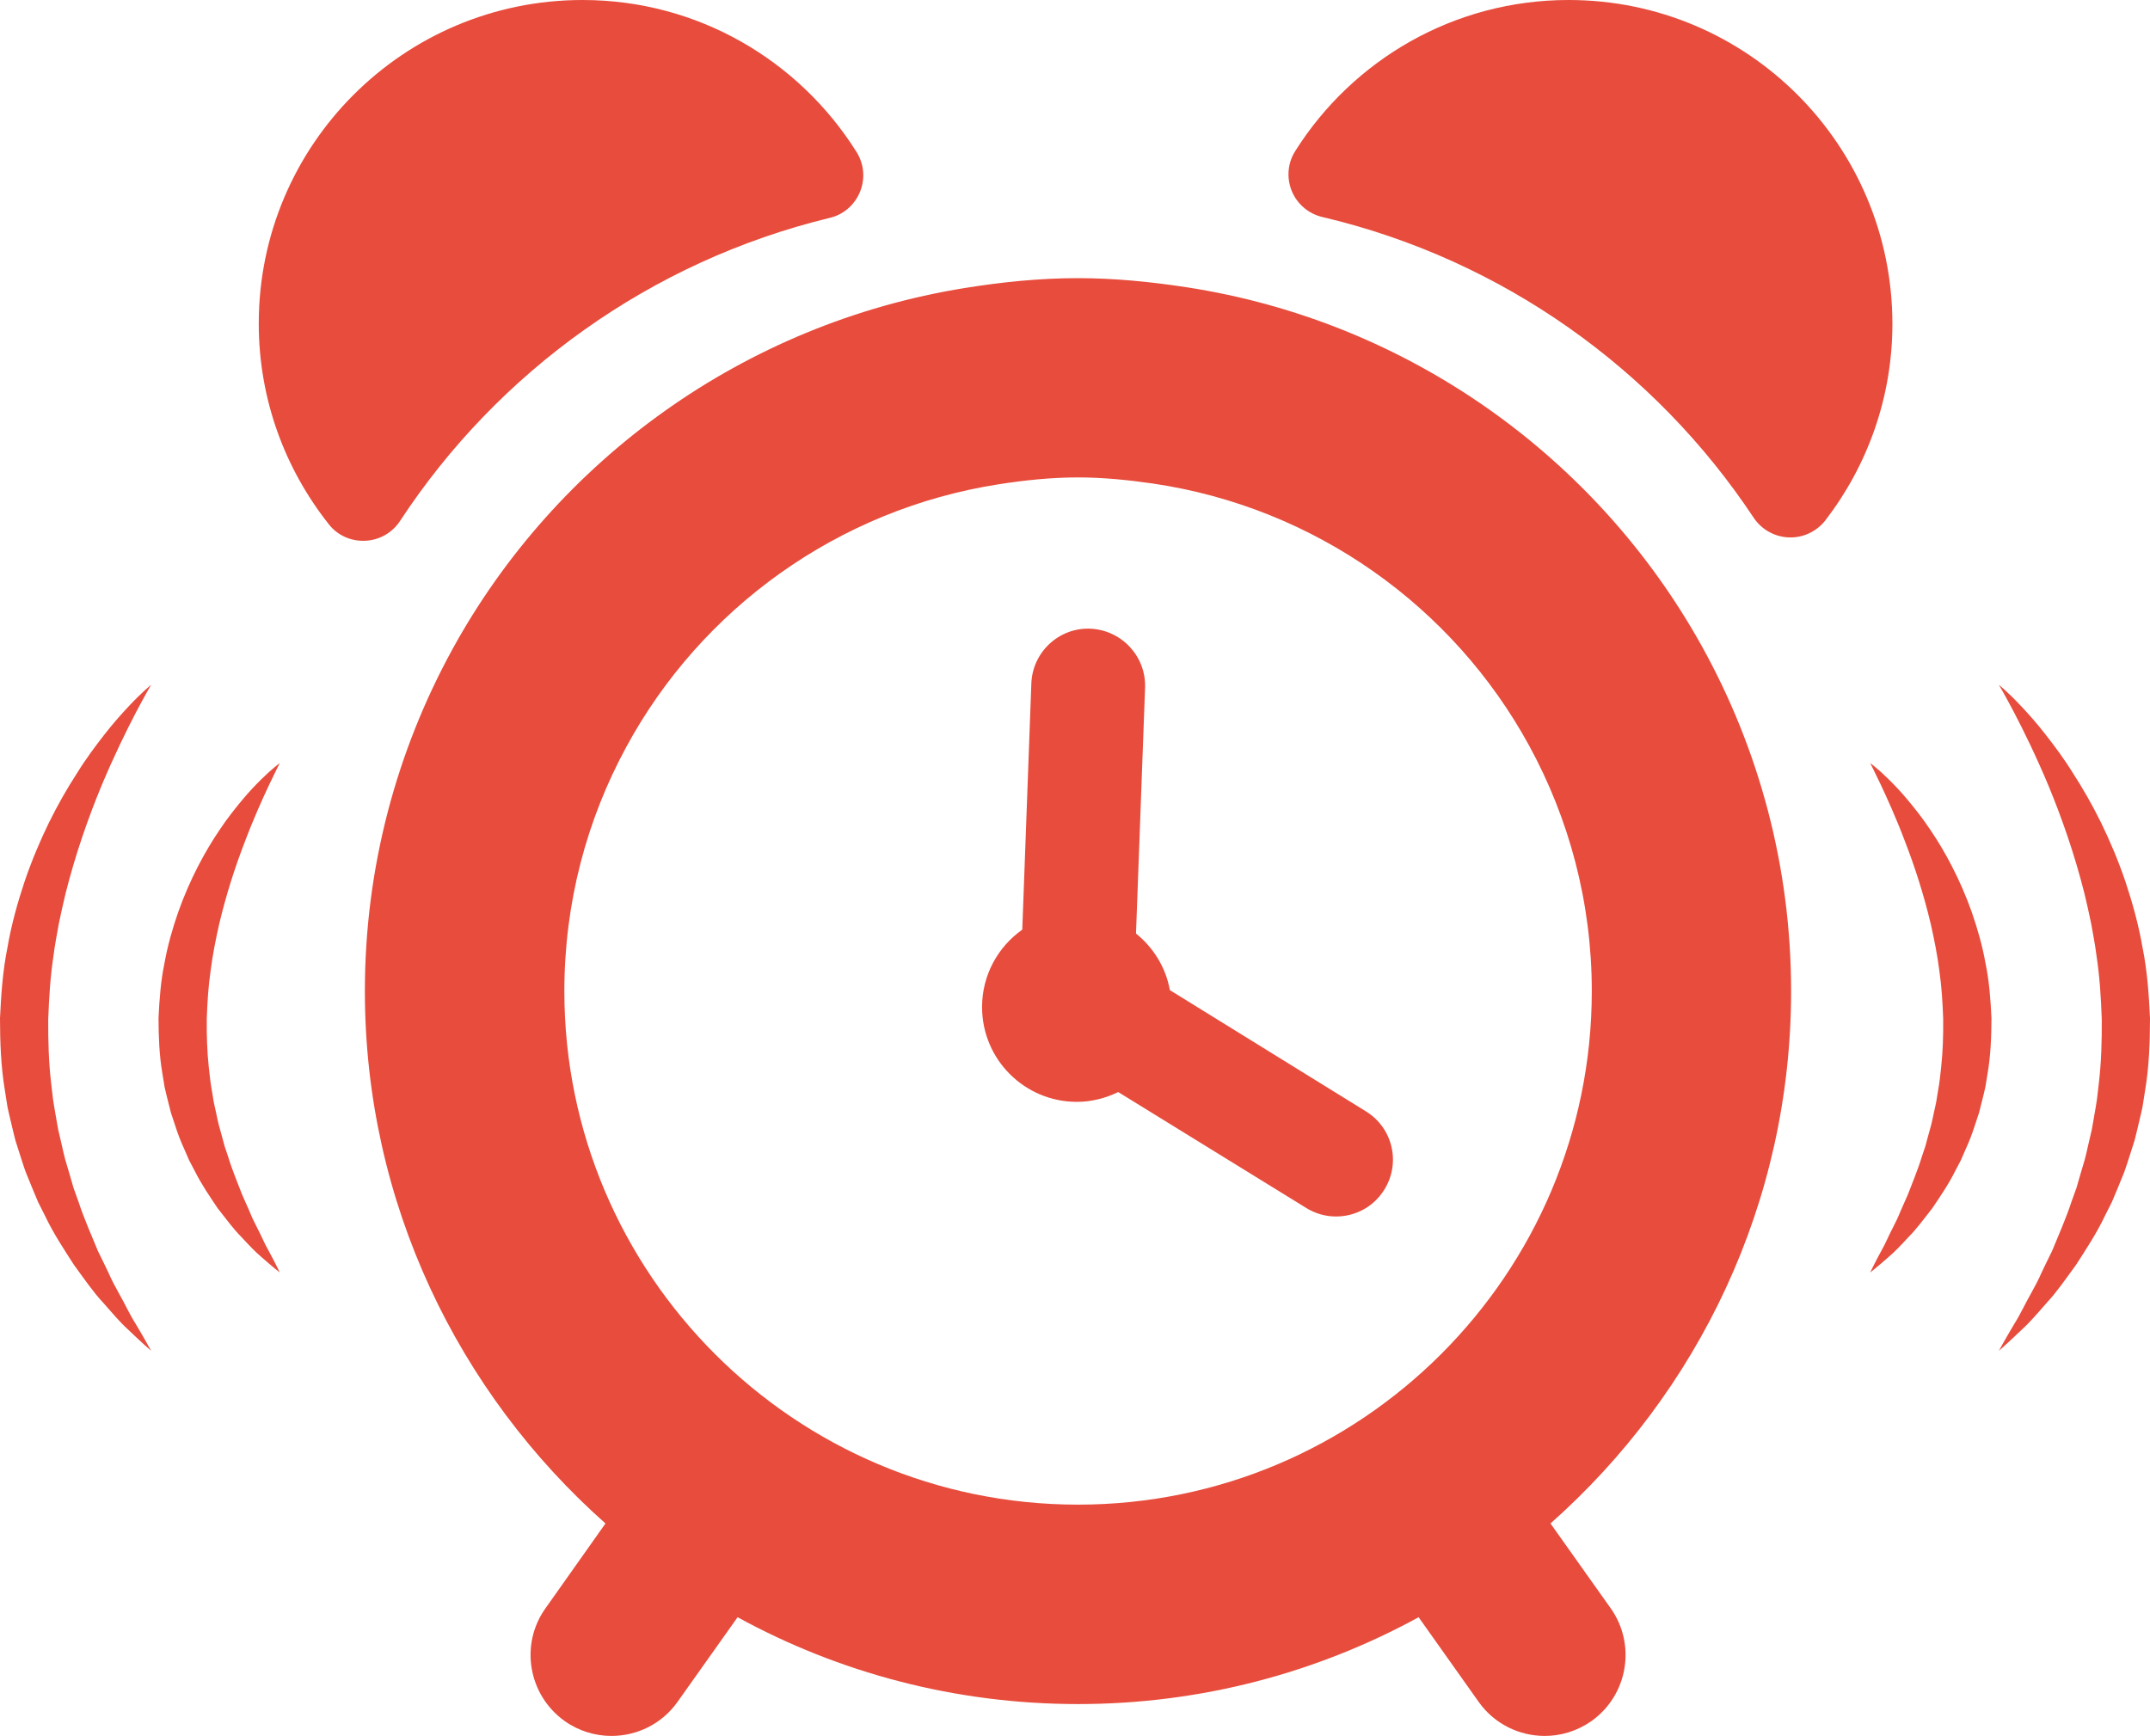
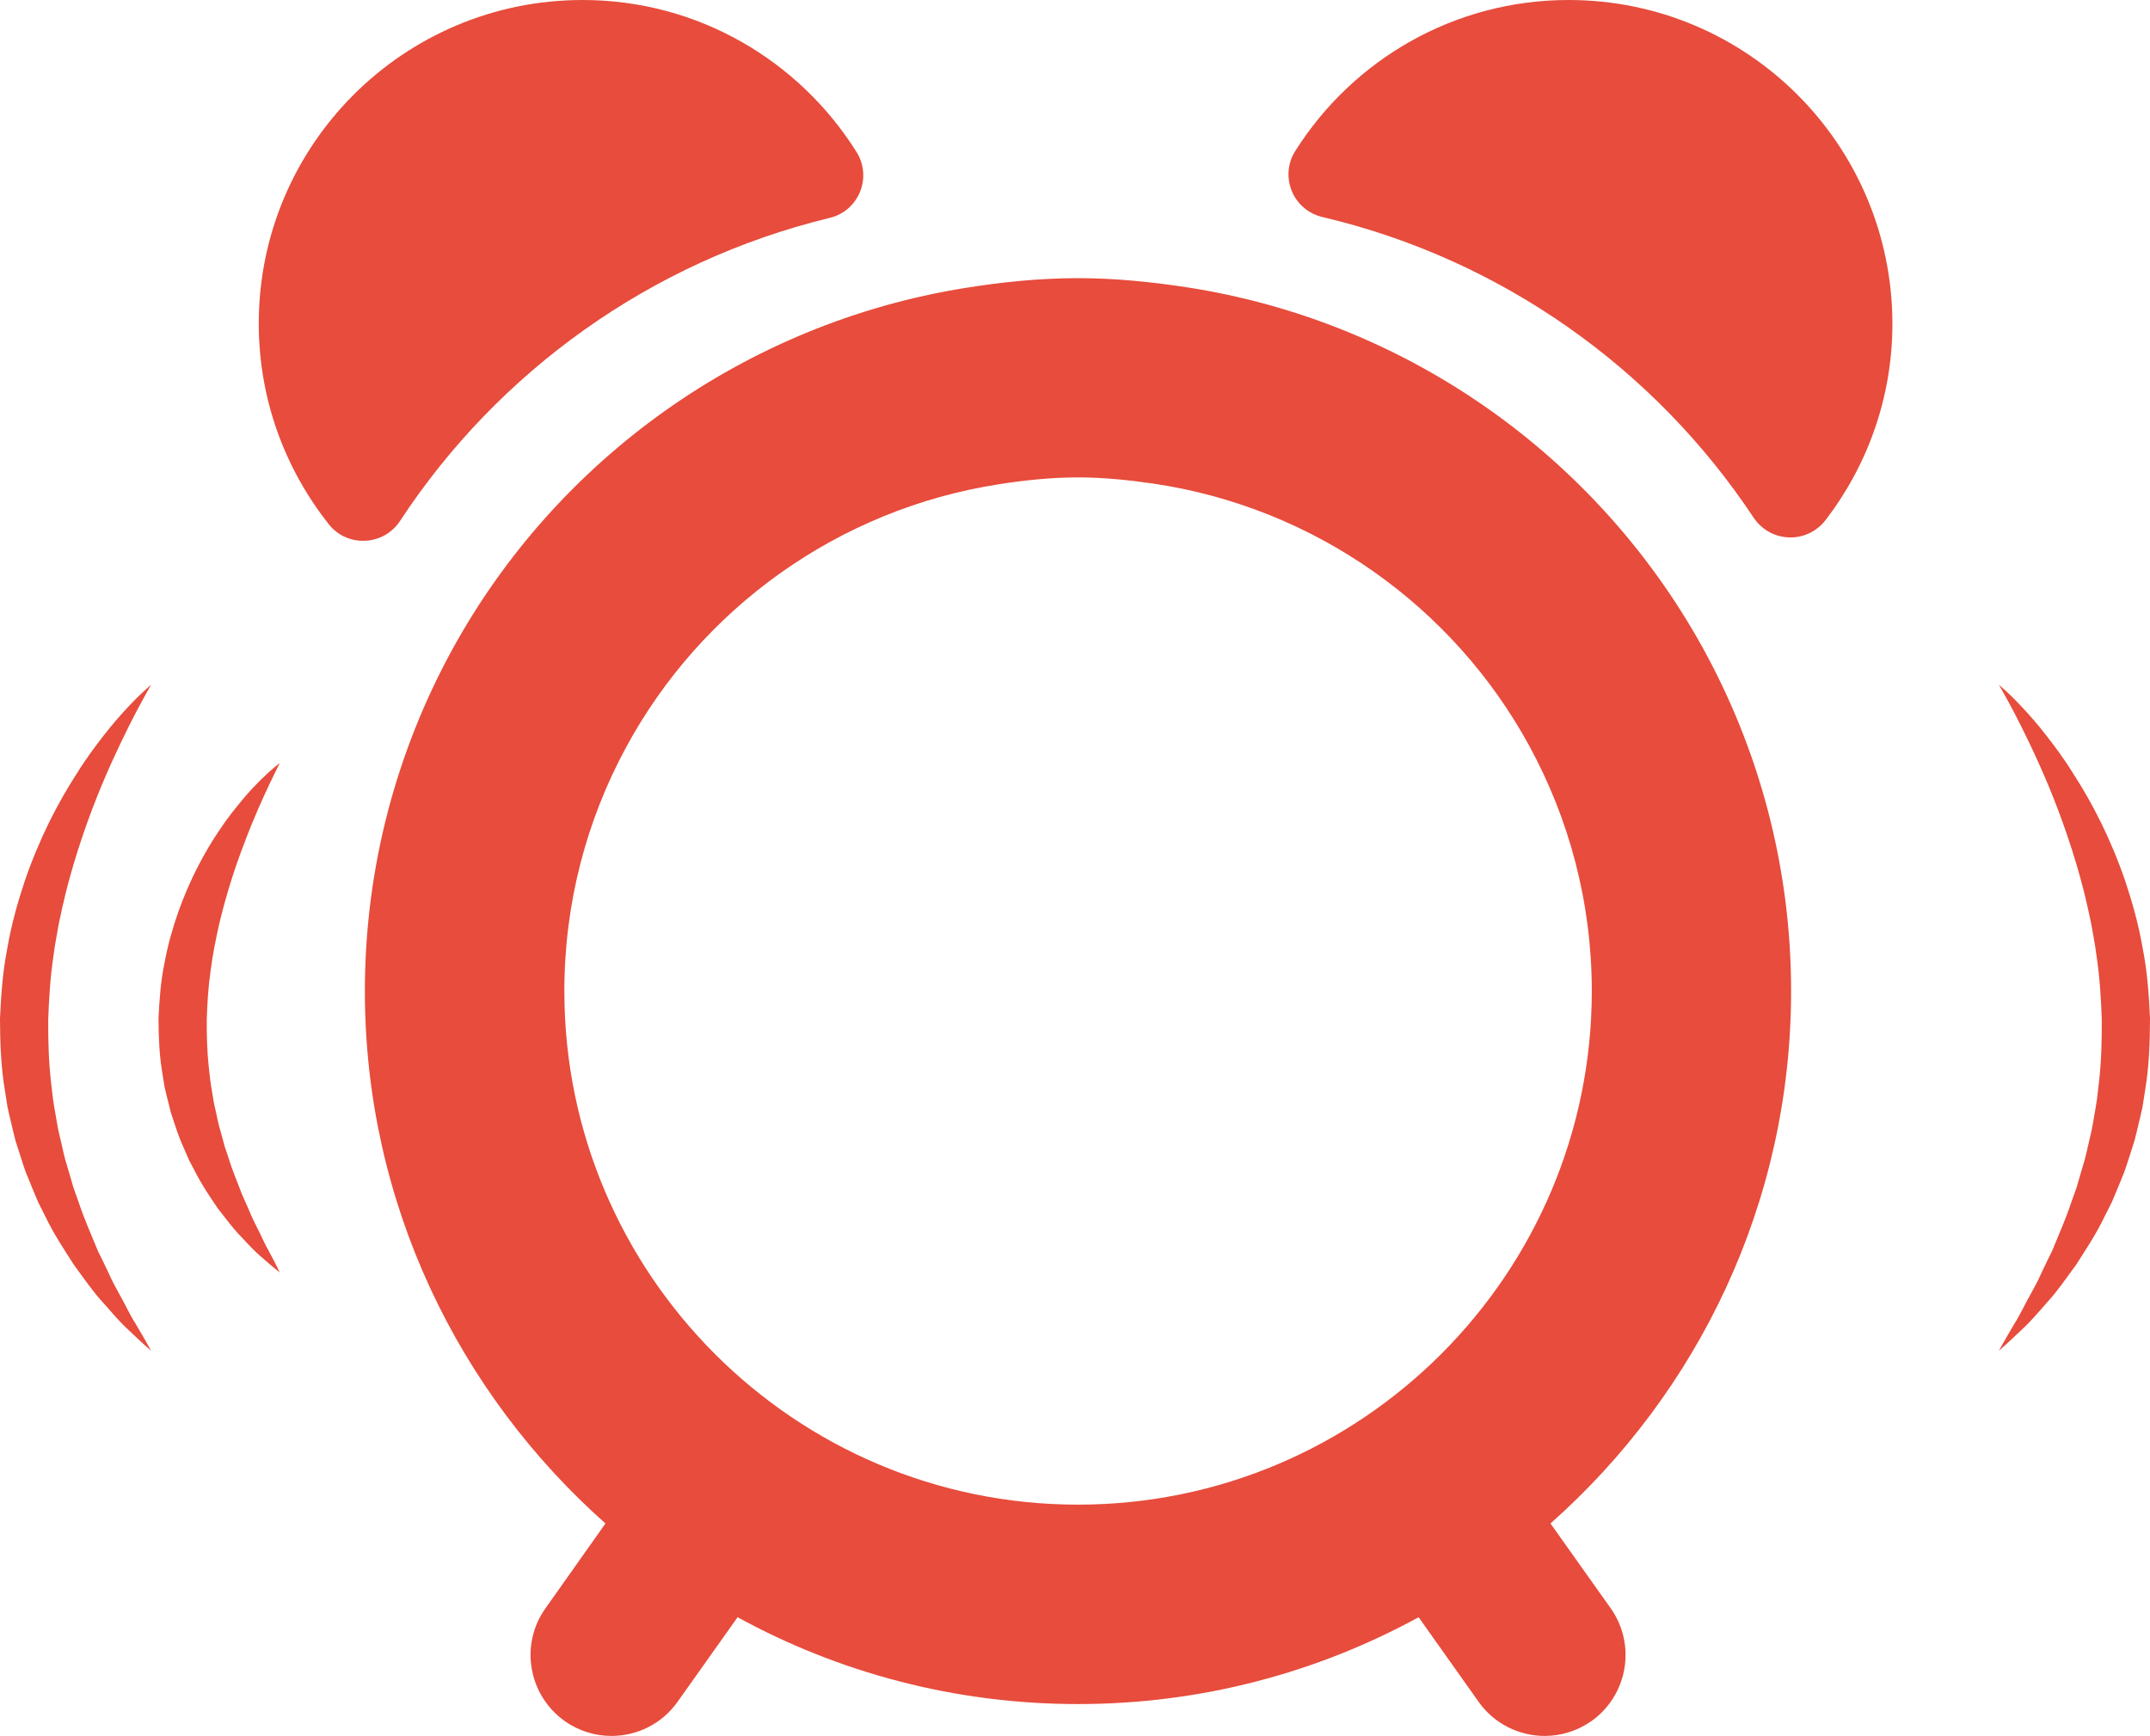
<svg xmlns="http://www.w3.org/2000/svg" version="1.1" id="Layer_1" x="0px" y="0px" width="200px" height="161.514px" viewBox="0 0 200 161.514" enable-background="new 0 0 200 161.514" xml:space="preserve">
  <g>
    <g>
      <path fill="#E74C3C" d="M37.216,48.467c9.116-13.902,23.333-24.156,39.941-28.189c1.292-0.291,2.341-1.203,2.845-2.431    c0.497-1.222,0.379-2.598-0.332-3.717C74.347,5.652,64.941,0,54.189,0C37.564,0,24.071,13.473,24.071,30.102    c0,7.063,2.449,13.54,6.516,18.675c0.808,1.035,2.063,1.6,3.392,1.535C35.288,50.258,36.492,49.571,37.216,48.467L37.216,48.467z     M37.216,48.467" />
      <path fill="#E74C3C" d="M145.921,0c-10.7,0-20.09,5.598-25.414,14.023c-0.724,1.12-0.845,2.5-0.345,3.742    c0.501,1.221,1.567,2.133,2.861,2.429c16.66,3.926,30.927,14.111,40.11,27.978c0.74,1.102,1.947,1.778,3.273,1.829    c1.327,0.051,2.585-0.551,3.395-1.586c3.894-5.063,6.237-11.407,6.237-18.296C176.021,13.473,162.548,0,145.921,0L145.921,0z     M145.921,0" />
      <path fill="#E74C3C" d="M166.614,92.215c0-11.631-3.015-22.554-8.287-32.067C148.557,42.539,131,29.895,110.354,26.722    c-3.286-0.498-6.63-0.842-10.077-0.842c-3.581,0-7.062,0.361-10.505,0.913C69.211,30.102,51.74,42.801,42.076,60.427    c-5.168,9.438-8.134,20.274-8.134,31.788c0,19.711,8.703,37.385,22.381,49.531l-5.58,7.892c-2.412,3.382-1.6,8.08,1.791,10.494    c1.311,0.93,2.846,1.382,4.345,1.382c2.361,0,4.686-1.103,6.149-3.172l5.585-7.873c9.403,5.151,20.211,8.08,31.664,8.08    c11.477,0,22.263-2.929,31.688-8.08l5.583,7.873c1.464,2.069,3.791,3.172,6.151,3.172c1.498,0,3.015-0.452,4.342-1.382    c3.394-2.414,4.186-7.112,1.792-10.494l-5.601-7.892C157.931,129.6,166.614,111.926,166.614,92.215L166.614,92.215z     M100.277,139.994c-26.341,0-47.779-21.435-47.779-47.779c0-8.219,2.088-15.955,5.758-22.712    c6.96-12.854,19.676-22.12,34.664-24.448c2.413-0.376,4.86-0.636,7.357-0.636c2.379,0,4.688,0.242,6.963,0.568    c15.11,2.224,27.964,11.474,35.011,24.396c3.705,6.79,5.823,14.563,5.823,22.832C148.074,118.56,126.641,139.994,100.277,139.994    L100.277,139.994z M100.277,139.994" />
-       <path fill="#E74C3C" d="M127.055,103.398l-18.229-11.274c-0.38-2.115-1.534-3.958-3.152-5.268l0.844-22.865    c0.104-2.929-2.188-5.374-5.1-5.497c-2.913-0.118-5.379,2.188-5.479,5.102l-0.843,22.899c-2.258,1.598-3.741,4.221-3.741,7.201    c0,4.872,3.944,8.822,8.822,8.822c1.379,0,2.67-0.345,3.842-0.912l17.489,10.784c0.861,0.535,1.825,0.794,2.772,0.794    c1.776,0,3.498-0.88,4.498-2.504C130.328,108.188,129.552,104.931,127.055,103.398L127.055,103.398z M127.055,103.398" />
    </g>
-     <path fill="#E74C3C" d="M173.973,70.999c0,0,0.681,0.483,1.715,1.506c0.514,0.512,1.135,1.145,1.778,1.929   c0.648,0.779,1.37,1.677,2.064,2.722c1.416,2.073,2.817,4.691,3.887,7.7c0.521,1.505,0.987,3.102,1.281,4.766   c0.347,1.655,0.472,3.381,0.554,5.104c-0.008,1.726-0.068,3.46-0.359,5.139c-0.068,0.42-0.136,0.837-0.203,1.254   c-0.086,0.412-0.196,0.816-0.293,1.221c-0.102,0.403-0.202,0.804-0.303,1.201c-0.128,0.389-0.256,0.775-0.383,1.157   c-0.243,0.768-0.528,1.505-0.85,2.208c-0.153,0.354-0.307,0.702-0.457,1.047c-0.175,0.333-0.348,0.662-0.518,0.986   c-0.652,1.308-1.443,2.442-2.144,3.487c-0.781,0.996-1.457,1.923-2.181,2.646c-0.691,0.745-1.289,1.389-1.85,1.857   c-1.089,0.965-1.74,1.467-1.74,1.467s0.356-0.762,1.032-2.011c0.36-0.607,0.684-1.42,1.137-2.278   c0.225-0.432,0.448-0.896,0.648-1.405c0.219-0.494,0.448-1.013,0.688-1.554c0.416-1.106,0.921-2.267,1.304-3.541   c0.105-0.313,0.213-0.631,0.321-0.952c0.089-0.327,0.178-0.659,0.268-0.993c0.092-0.332,0.185-0.668,0.279-1.007   c0.091-0.339,0.151-0.689,0.229-1.037c0.076-0.347,0.153-0.698,0.23-1.05c0.059-0.356,0.117-0.715,0.176-1.075   c0.131-0.718,0.214-1.45,0.289-2.188c0.163-1.475,0.203-2.981,0.19-4.487c-0.052-1.506-0.141-3.016-0.357-4.496   c-0.188-1.483-0.479-2.936-0.797-4.342c-0.664-2.805-1.516-5.408-2.372-7.619c-0.836-2.224-1.673-4.051-2.274-5.34   c-0.312-0.643-0.557-1.147-0.724-1.492C174.065,71.183,173.973,70.999,173.973,70.999z" />
    <path fill="#E74C3C" d="M185.945,63.719c0,0,0.844,0.671,2.13,2.048c0.64,0.688,1.41,1.541,2.214,2.58   c0.808,1.036,1.706,2.228,2.559,3.61c0.886,1.365,1.767,2.899,2.597,4.58c0.822,1.686,1.599,3.516,2.262,5.467   c0.65,1.953,1.231,4.018,1.601,6.165c0.433,2.138,0.591,4.359,0.693,6.578c-0.007,2.224-0.083,4.455-0.443,6.619   c-0.084,0.54-0.169,1.079-0.253,1.614c-0.105,0.531-0.243,1.054-0.363,1.576c-0.127,0.521-0.24,1.041-0.377,1.551   c-0.16,0.502-0.32,1.002-0.478,1.497c-0.165,0.491-0.307,0.986-0.487,1.462c-0.192,0.471-0.383,0.938-0.57,1.398   c-0.191,0.458-0.381,0.912-0.568,1.36c-0.218,0.434-0.434,0.862-0.646,1.283c-0.809,1.708-1.812,3.188-2.684,4.562   c-0.968,1.317-1.805,2.548-2.711,3.514c-0.867,0.991-1.606,1.858-2.31,2.493c-1.359,1.304-2.165,2.001-2.165,2.001   s0.512-0.957,1.458-2.545c0.501-0.774,0.967-1.81,1.596-2.914c0.313-0.555,0.627-1.153,0.912-1.809   c0.299-0.647,0.637-1.309,0.975-2.006c0.586-1.438,1.275-2.958,1.822-4.626c0.148-0.411,0.299-0.829,0.451-1.25   c0.124-0.431,0.251-0.866,0.378-1.307c0.13-0.438,0.26-0.88,0.393-1.327c0.126-0.447,0.214-0.91,0.324-1.369   c0.107-0.461,0.216-0.924,0.325-1.391c0.094-0.47,0.165-0.947,0.25-1.424c0.078-0.479,0.175-0.956,0.239-1.441   c0.057-0.485,0.114-0.974,0.171-1.464c0.231-1.958,0.288-3.963,0.274-5.966c-0.072-2.002-0.195-4.009-0.497-5.971   c-0.12-0.985-0.321-1.951-0.485-2.914c-0.195-0.956-0.41-1.899-0.632-2.826c-0.93-3.699-2.134-7.101-3.323-9.979   c-1.201-2.873-2.367-5.229-3.224-6.869c-0.44-0.812-0.774-1.466-1.027-1.895C186.077,63.95,185.945,63.719,185.945,63.719z" />
    <path fill="#E74C3C" d="M26.026,70.999c0,0-0.093,0.184-0.268,0.529c-0.167,0.345-0.412,0.85-0.724,1.492   c-0.602,1.289-1.438,3.116-2.274,5.34c-0.856,2.211-1.707,4.814-2.372,7.619c-0.316,1.406-0.608,2.858-0.797,4.342   c-0.216,1.48-0.306,2.99-0.357,4.496c-0.013,1.506,0.028,3.013,0.189,4.487c0.076,0.738,0.159,1.471,0.29,2.188   c0.06,0.36,0.118,0.719,0.176,1.075c0.078,0.352,0.154,0.703,0.231,1.05c0.077,0.348,0.139,0.698,0.229,1.037   c0.094,0.339,0.188,0.675,0.28,1.007c0.09,0.334,0.179,0.666,0.267,0.993c0.108,0.321,0.216,0.639,0.321,0.952   c0.383,1.274,0.888,2.435,1.304,3.541c0.239,0.541,0.47,1.06,0.688,1.554c0.2,0.509,0.424,0.974,0.648,1.405   c0.453,0.858,0.777,1.671,1.138,2.278c0.675,1.249,1.031,2.011,1.031,2.011s-0.65-0.502-1.739-1.467   c-0.562-0.469-1.159-1.112-1.851-1.857c-0.723-0.724-1.398-1.65-2.182-2.646c-0.699-1.045-1.489-2.18-2.144-3.487   c-0.17-0.324-0.342-0.653-0.517-0.986c-0.15-0.345-0.303-0.693-0.457-1.047c-0.321-0.703-0.606-1.44-0.849-2.208   c-0.127-0.382-0.255-0.769-0.384-1.157c-0.101-0.397-0.201-0.798-0.304-1.201c-0.096-0.404-0.206-0.809-0.292-1.221   c-0.067-0.417-0.135-0.834-0.203-1.254c-0.29-1.679-0.352-3.413-0.358-5.139c0.082-1.724,0.206-3.449,0.553-5.104   c0.295-1.664,0.76-3.261,1.281-4.766c1.069-3.009,2.471-5.627,3.887-7.7c0.694-1.045,1.417-1.942,2.064-2.722   c0.644-0.784,1.265-1.417,1.779-1.929C25.347,71.482,26.026,70.999,26.026,70.999z" />
    <path fill="#E74C3C" d="M14.055,63.719c0,0-0.133,0.231-0.381,0.668c-0.253,0.429-0.587,1.083-1.027,1.895   c-0.857,1.641-2.022,3.996-3.224,6.869c-1.19,2.878-2.394,6.279-3.324,9.979c-0.221,0.927-0.435,1.87-0.631,2.826   c-0.165,0.963-0.365,1.929-0.484,2.914c-0.303,1.962-0.425,3.969-0.498,5.971c-0.013,2.003,0.044,4.008,0.274,5.966   c0.058,0.49,0.114,0.979,0.171,1.464c0.065,0.485,0.161,0.963,0.239,1.441c0.085,0.477,0.157,0.954,0.251,1.424   c0.108,0.467,0.217,0.93,0.324,1.391c0.11,0.459,0.198,0.922,0.324,1.369c0.132,0.447,0.264,0.89,0.394,1.327   c0.127,0.44,0.253,0.876,0.378,1.307c0.152,0.421,0.303,0.839,0.45,1.25c0.547,1.668,1.236,3.188,1.823,4.626   c0.337,0.697,0.675,1.358,0.974,2.006c0.285,0.655,0.6,1.254,0.912,1.809c0.63,1.104,1.095,2.14,1.597,2.914   c0.946,1.588,1.458,2.545,1.458,2.545s-0.807-0.697-2.166-2.001c-0.703-0.635-1.441-1.502-2.31-2.493   c-0.906-0.966-1.742-2.196-2.71-3.514c-0.873-1.374-1.876-2.854-2.685-4.562c-0.212-0.421-0.428-0.85-0.646-1.283   c-0.187-0.448-0.376-0.902-0.568-1.36c-0.188-0.461-0.378-0.928-0.569-1.398c-0.181-0.476-0.323-0.971-0.488-1.462   c-0.158-0.495-0.317-0.995-0.478-1.497c-0.137-0.51-0.25-1.029-0.377-1.551c-0.119-0.522-0.258-1.045-0.363-1.576   c-0.084-0.535-0.168-1.074-0.253-1.614C0.083,99.202,0.006,96.971,0,94.747c0.102-2.219,0.26-4.44,0.692-6.578   c0.368-2.147,0.95-4.212,1.601-6.165c0.663-1.951,1.44-3.781,2.262-5.467c0.83-1.681,1.711-3.215,2.597-4.58   c0.854-1.383,1.752-2.574,2.559-3.61c0.805-1.039,1.573-1.892,2.214-2.58C13.21,64.39,14.055,63.719,14.055,63.719z" />
  </g>
</svg>